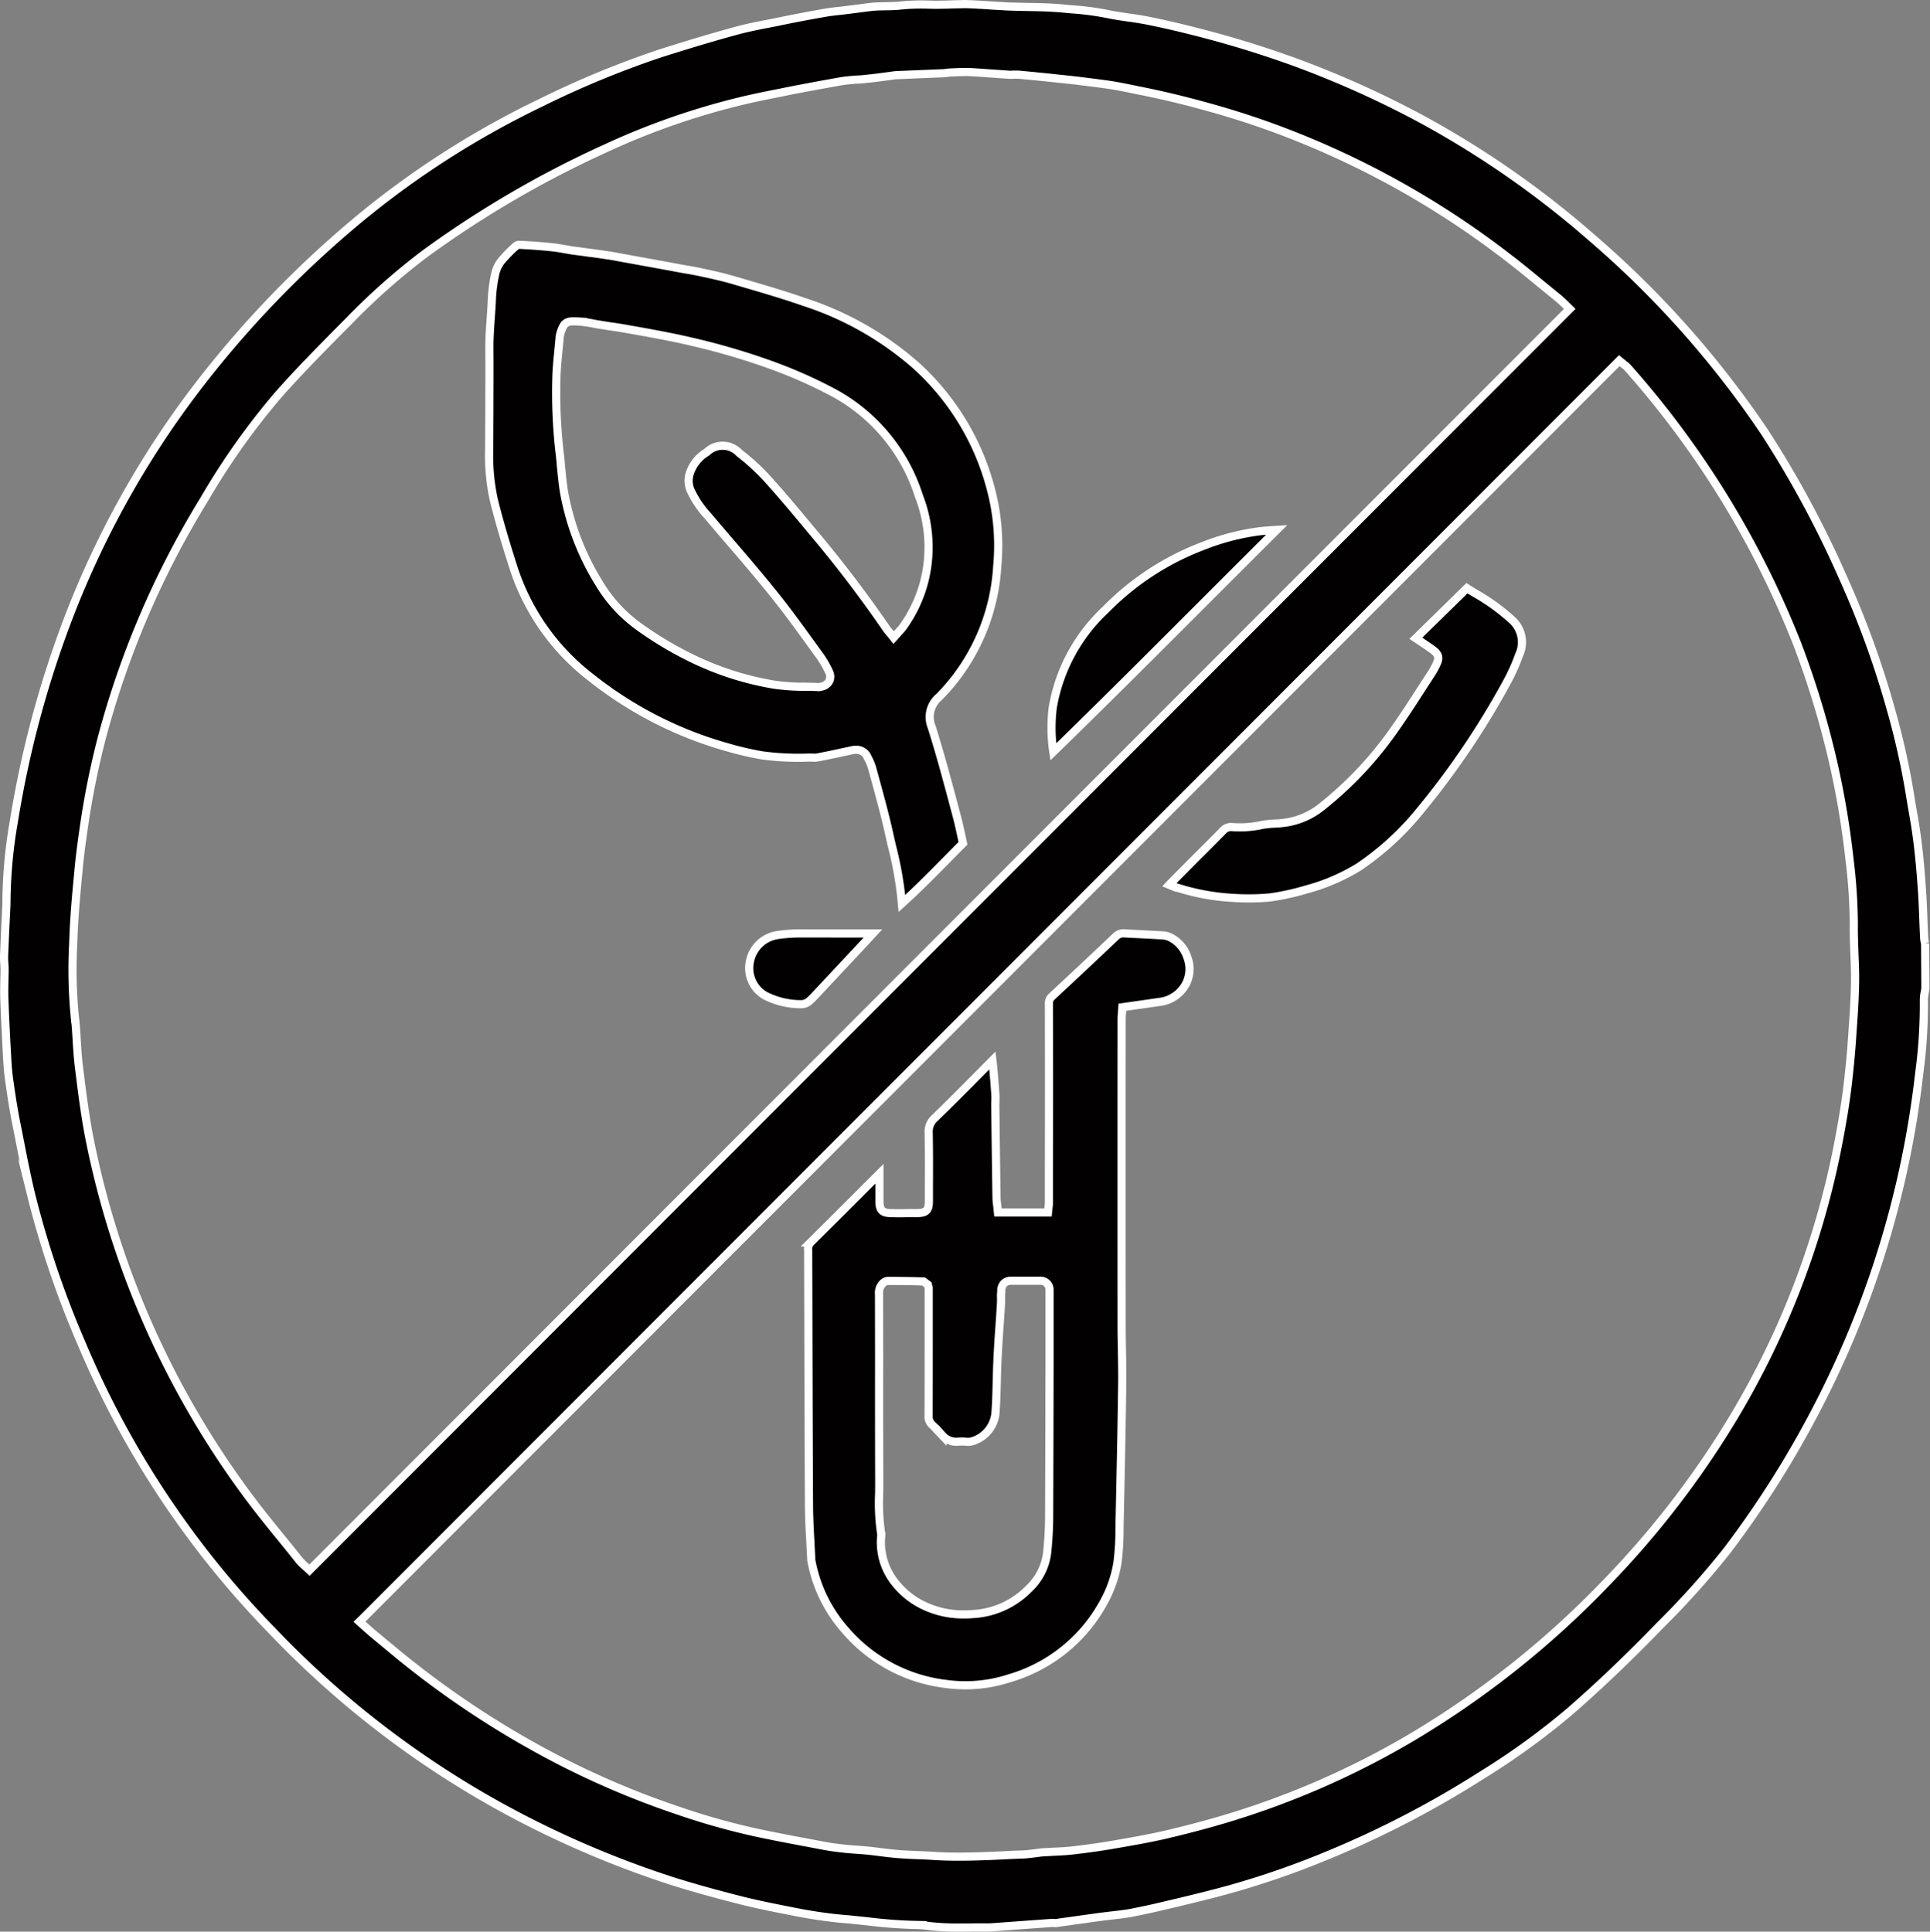
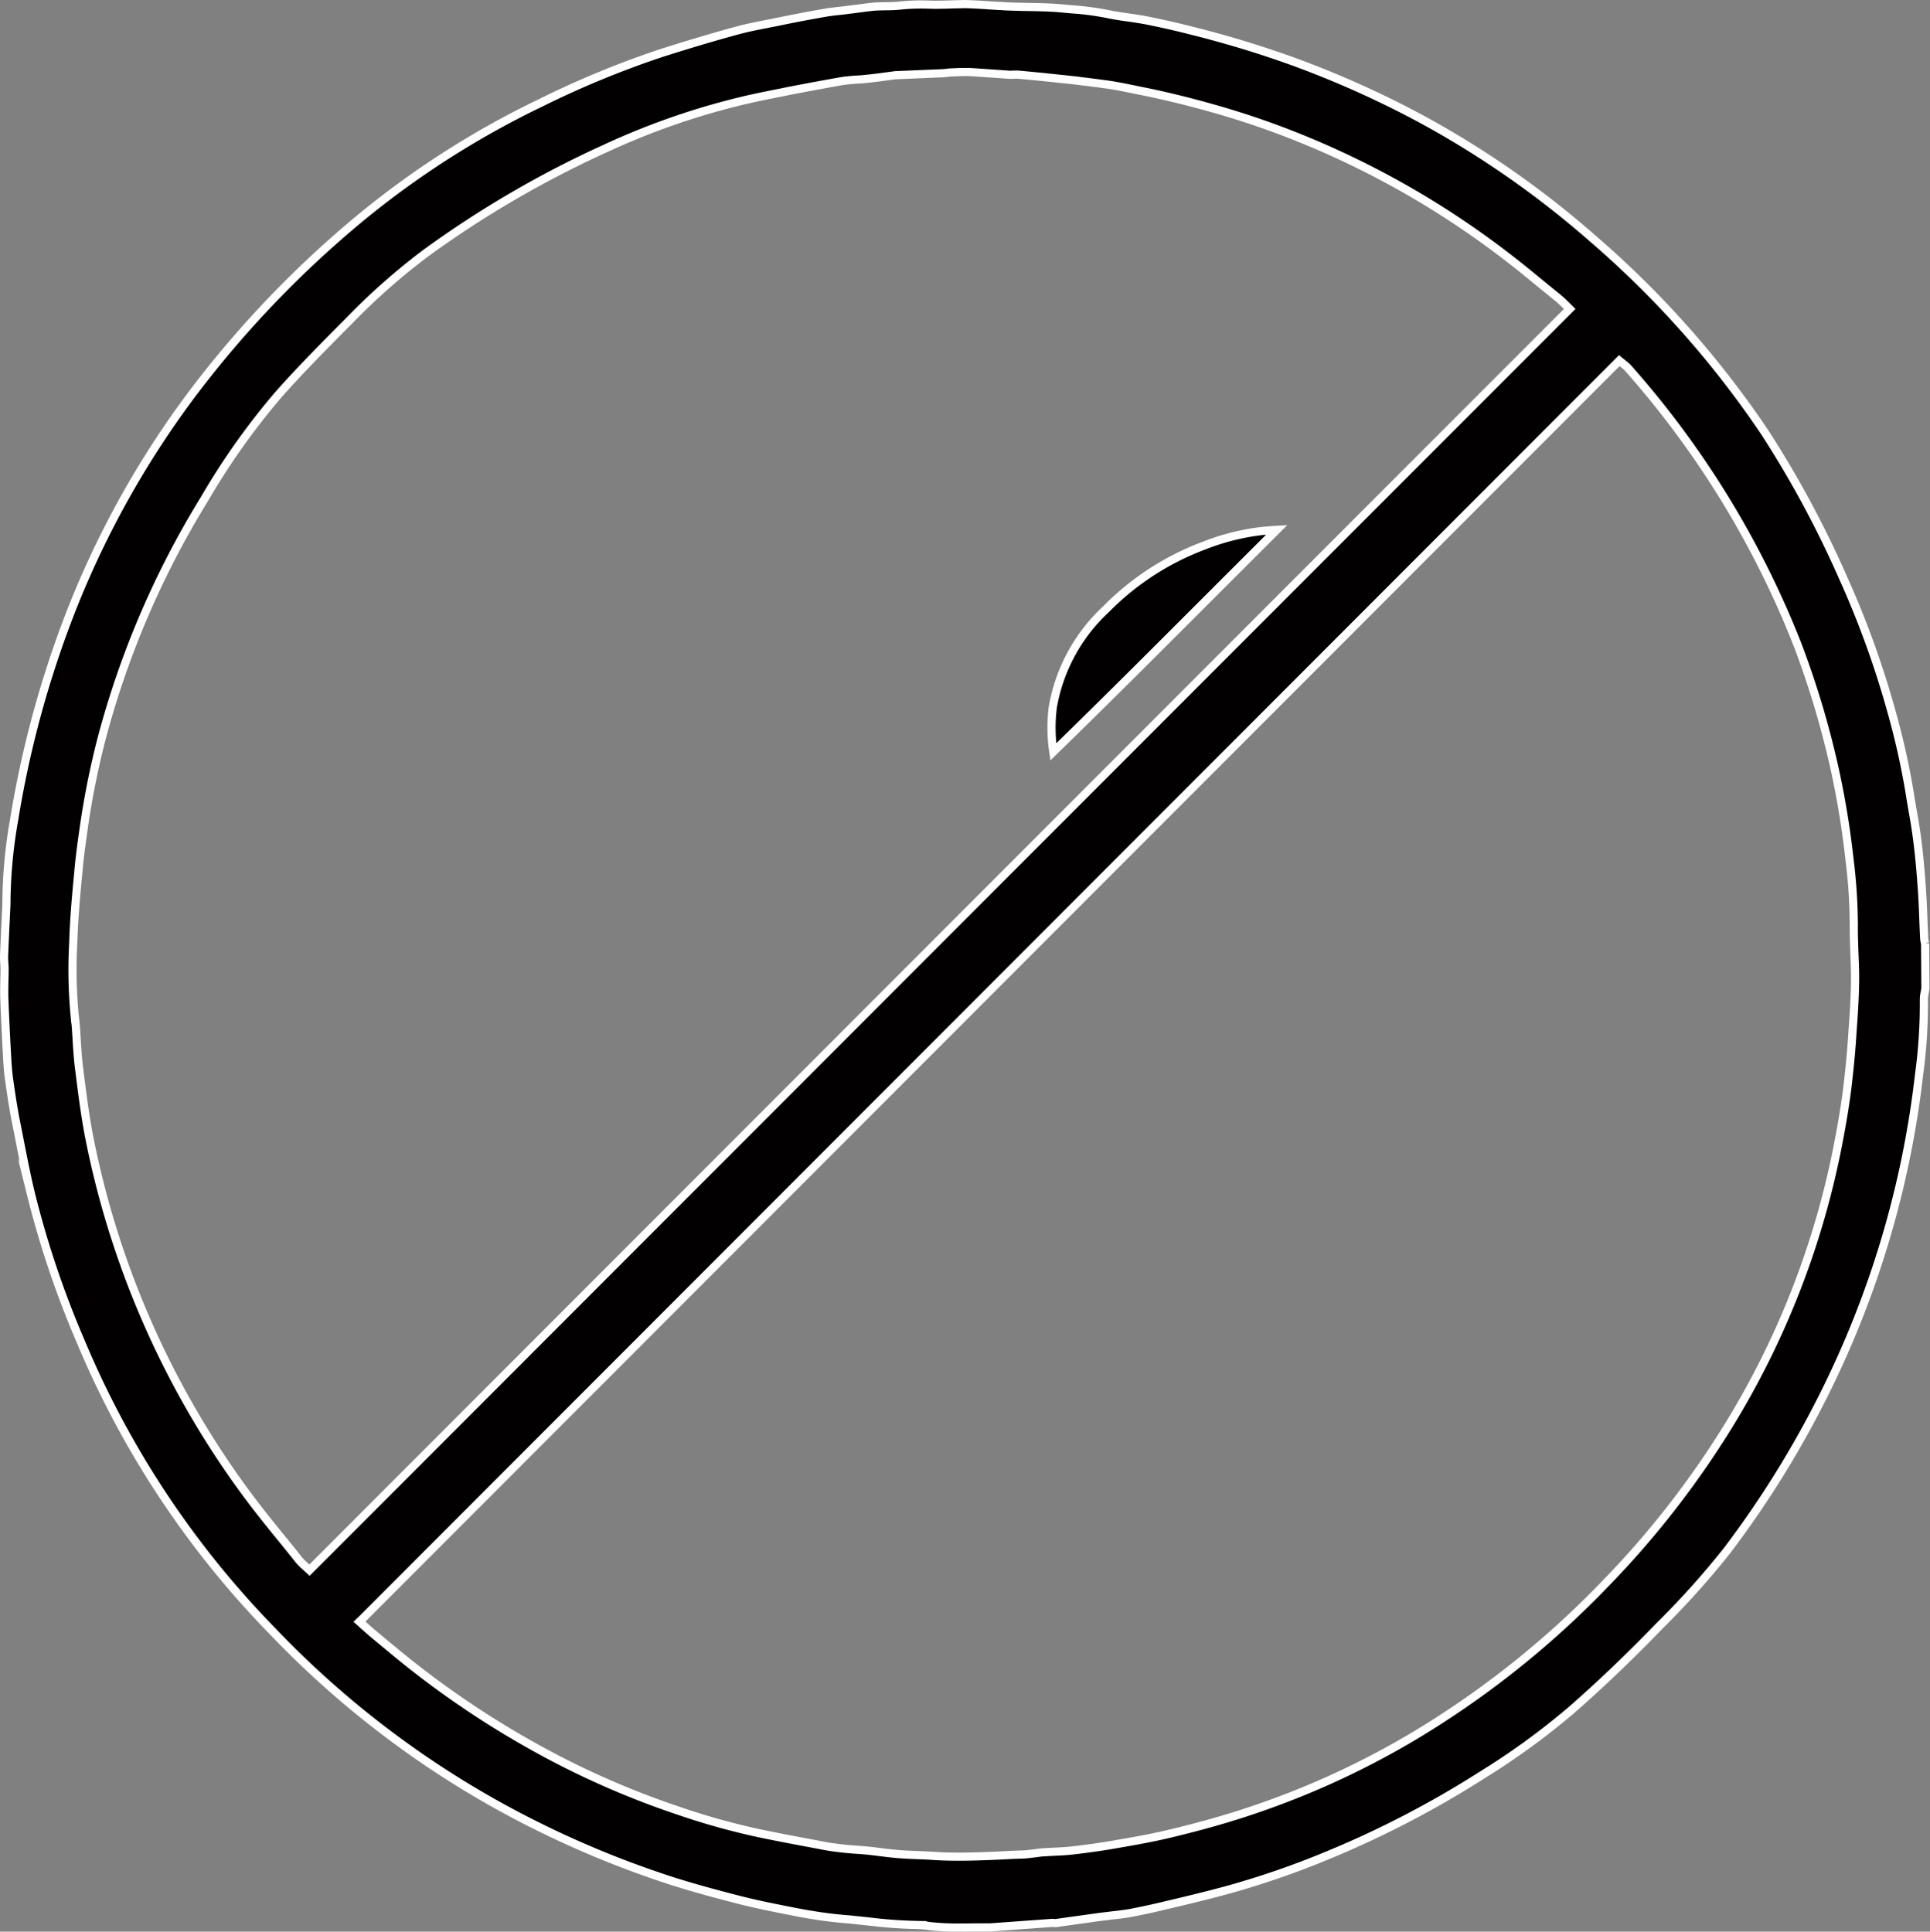
<svg xmlns="http://www.w3.org/2000/svg" viewBox="0 0 18.926 18.945">
  <rect x="0" y="0" width="18.926" height="18.945" fill="#808080" stroke="none" />
  <g id="Layer_2" data-name="Layer 2">
    <g id="Layer_1-2" data-name="Layer 1">
      <path d="M.042,9.777c.006.175.015.351.024.524l.002.031c.004.081.009.165.02.246.022.16.044.299.069.426l.019.095c.039.199.078.405.126.605a9.362,9.362,0,0,0,.492,1.459,9.072,9.072,0,0,0,1.878,2.835,9.309,9.309,0,0,0,2.151,1.676,9.615,9.615,0,0,0,1.774.777c.193.061.399.118.648.182.164.042.33.075.486.106.1.02.231.045.363.062.08.011.16.019.24.025.063.007.126.013.189.02.171.021.326.031.472.034a1.176,1.176,0,0,1,.13.012,2.552,2.552,0,0,0,.299.013c.045,0,.089,0,.134-.001h.135c.015,0,.029-.001.042-.002l.562-.041a.233.233,0,0,1,.037-.001.081.081,0,0,0,.035-.001l.408-.057c.038-.005.076-.009.114-.014.062-.007.124-.014.185-.024.104-.02.216-.043.351-.076l.107-.025c.175-.042.356-.086.532-.135a8.399,8.399,0,0,0,.928-.321,9.661,9.661,0,0,0,1.548-.803,7.056,7.056,0,0,0,.87-.634c.289-.253.571-.523.865-.827a8.222,8.222,0,0,0,.659-.735,9.73,9.73,0,0,0,1.026-1.686,9.397,9.397,0,0,0,.857-2.984,5.086,5.086,0,0,0,.047-.717.406.406,0,0,1,.009-.092l.006-.035-.003-.441a.246.246,0,0,1-.009-.049v-.001c-.003-.062-.006-.125-.008-.188-.004-.104-.008-.21-.016-.314-.012-.172-.026-.325-.045-.47-.012-.095-.028-.19-.045-.285-.009-.053-.018-.104-.026-.156a7.423,7.423,0,0,0-.185-.827,9.07,9.07,0,0,0-.474-1.305A10.056,10.056,0,0,0,17.303,4.236a9.523,9.523,0,0,0-1.688-1.9,9.222,9.222,0,0,0-1.666-1.163A9.61,9.61,0,0,0,12.678.602,10.198,10.198,0,0,0,11.675.298c-.157-.04-.298-.071-.432-.098-.058-.011-.117-.02-.175-.028-.072-.01-.144-.021-.215-.036A2.797,2.797,0,0,0,10.504.091L10.438.085c-.125-.013-.253-.015-.377-.017-.062-.001-.123-.003-.184-.005-.02-.001-.039-.002-.059-.004L9.792.058c-.037-.002-.074-.004-.112-.007C9.606.046,9.532.042,9.459.04c-.045.002-.095.002-.142.004-.049.002-.099.002-.148.003-.044-.001-.09-.003-.137-.003-.065,0-.132.003-.2.01-.086.01-.173.005-.26.011-.065.006-.13.016-.195.024L8.266.103,8.21.109c-.035.004-.071.008-.106.014-.139.024-.277.05-.415.078L7.577.224C7.461.246,7.341.269,7.226.3,6.99.364,6.748.437,6.486.52a9.232,9.232,0,0,0-1.189.491A8.726,8.726,0,0,0,3.552,2.123,10.248,10.248,0,0,0,1.905,3.836,9.076,9.076,0,0,0,.673,6.055,10.039,10.039,0,0,0,.138,8.044a4.796,4.796,0,0,0-.075.819c0,.017-.001.033-.002.049l-.005.106c-.006.12-.011.238-.016.358a.589.589,0,0,0,.002.065c.001.021.003.041.003.062,0,.038-.001.076-.002.114C.042,9.671.041,9.724.042,9.777Zm15.837-6.24.05.041a.193.193,0,0,1,.034.03A9.109,9.109,0,0,1,17.626,6.32a8.799,8.799,0,0,1,.363,1.211,8.458,8.458,0,0,1,.148.899,5.324,5.324,0,0,1,.042.646c-.001.093.003.187.006.279.004.095.008.189.006.285-.002.157-.013.315-.024.469l-.005.074c-.009.135-.022.27-.037.404-.023.21-.06.437-.115.711a8.255,8.255,0,0,1-.997,2.581,8.949,8.949,0,0,1-1.25,1.632,9.061,9.061,0,0,1-1.886,1.509,8.181,8.181,0,0,1-1.555.721c-.267.092-.553.173-.874.249-.167.039-.332.068-.5.097-.134.024-.276.044-.423.061-.065.008-.132.011-.199.014l-.106.006c-.023.002-.048.006-.073.009-.042.005-.084.011-.125.012q-.1.003-.201.009c-.139.006-.28.012-.422.012-.084,0-.167-.002-.251-.008-.047-.003-.094-.005-.142-.007-.064-.002-.128-.005-.193-.01-.064-.005-.128-.013-.192-.021-.039-.005-.079-.01-.118-.014-.034-.003-.069-.006-.104-.008-.036-.003-.071-.005-.107-.009-.067-.007-.134-.015-.199-.027l-.105-.02c-.182-.034-.363-.068-.544-.106a6.866,6.866,0,0,1-.803-.225,8.33,8.33,0,0,1-1.17-.496,9.032,9.032,0,0,1-1.52-.994c-.063-.051-.126-.104-.188-.155l-.118-.098c-.017-.016-.033-.029-.051-.045l-.069-.062.038-.037ZM.766,8.576l.005-.055c.014-.15.036-.302.057-.448A8.081,8.081,0,0,1,.996,7.245,8.753,8.753,0,0,1,2.003,4.897a6.975,6.975,0,0,1,.72-1.018c.196-.223.409-.438.614-.646l.08-.08a6.414,6.414,0,0,1,.755-.668A10.075,10.075,0,0,1,5.932,1.458a7.162,7.162,0,0,1,1.314-.462c.138-.034.279-.062.416-.089l.083-.017c.171-.033.342-.065.514-.095.045-.007.09-.01.135-.014C8.425.78,8.456.778,8.487.774,8.552.768,8.615.76,8.679.751L8.755.741a.259.259,0,0,1,.039-.004L9.247.718A.229.229,0,0,0,9.285.714L9.313.711,9.361.709C9.4.707,9.44.706,9.478.706c.034,0,.069.003.104.005l.316.022a.219.219,0,0,0,.036-.001c.021,0,.042-.001.063.001.127.012.253.024.379.038.068.007.136.014.204.022l.012.002c.106.013.213.026.319.042.086.015.17.032.255.05.236.046.473.104.725.175a8.22,8.22,0,0,1,.938.326,8.621,8.621,0,0,1,1.978,1.153c.119.091.234.188.351.283l.131.107c.015.013.029.026.048.044l.056.055-.036.036Q9.245,9.183,3.139,15.296l-.104.104-.049-.045a.472.472,0,0,1-.052-.052c-.054-.068-.109-.137-.164-.204-.125-.153-.253-.312-.373-.476A8.731,8.731,0,0,1,.874,11.149C.829,10.916.8,10.673.773,10.459c-.01-.085-.016-.172-.021-.258-.005-.084-.01-.168-.021-.252A4.809,4.809,0,0,1,.718,9.249C.725,9.018.745,8.793.766,8.576Z" fill="#020000" stroke="#fff" stroke-miterlimit="10" stroke-width="0.08" />
-       <path d="M11.369,9.827a.337.337,0,0,0,.266-.188.319.319,0,0,0,.009-.248.334.334,0,0,0-.165-.196.19.19,0,0,0-.068-.02c-.073-.005-.145-.008-.216-.012-.058-.003-.116-.005-.173-.009a.105.105,0,0,0-.078.029c-.207.197-.415.392-.625.587a.09.09,0,0,0-.033.076q.002.813 0,1.625l-0.0.324c0,.013-.001.025-.003.04l-.006.057H9.786l-.008-.077a.585.585,0,0,1-.006-.07q-.007-.459-.012-.918L9.761,10.793a.478.478,0,0,0,0-.053c-.006-.089-.013-.177-.021-.265-.002-.024-.005-.049-.008-.074l-.14.141c-.141.143-.283.285-.427.425a.175.175,0,0,0-.058.144c.003.173.003.346.002.519l-0.0.148c0,.093-.025.119-.118.12H8.906q-.084.003-.168,0c-.087-.001-.114-.028-.114-.118-0-.053-0-.106-0-.16V11.512l-.034.034q-.32.321-.641.639a.089.089,0,0,0-.024.074l.002.754q.002.877.006,1.756c.001.118.007.24.014.357.002.053.005.105.008.159a.164.164,0,0,0,.004.035,1.417,1.417,0,0,0,.33.669,1.539,1.539,0,0,0,.981.526,1.391,1.391,0,0,0,.626-.054,1.54,1.54,0,0,0,.913-.721,1.202,1.202,0,0,0,.149-.412,2.51,2.51,0,0,0,.02-.325l.001-.063c.01-.461.02-.922.026-1.383.001-.103-.001-.207-.003-.311-.001-.077-.003-.154-.003-.231q-.001-1.509 0-3.021a.449.449,0,0,1,.003-.053l.004-.062.137-.02C11.22,9.849,11.294,9.837,11.369,9.827Zm-1.077,3.522q-.001.768-.004,1.537a3.425,3.425,0,0,1-.02.347.575.575,0,0,1-.181.351.826.826,0,0,1-.54.246c-.031.003-.062.004-.092.004a.898.898,0,0,1-.397-.087.785.785,0,0,1-.278-.221.63.63,0,0,1-.14-.447l.001-.014.001-.014a2.042,2.042,0,0,1-.021-.399c.001-.042.001-.085.001-.127q-.002-.605-.001-1.209l-.001-.618a.146.146,0,0,1,.007-.064c.006-.02.035-.068.078-.071.11,0,.224.001.333.005h.018l.043.032.008.032 0.0.411c0,.278 0.0.557-.001.836a.114.114,0,0,0,.033.094c.021.019.039.039.058.06l.044.046a.183.183,0,0,0,.159.06.459.459,0,0,1,.063,0,.169.169,0,0,0,.09-.01.319.319,0,0,0,.208-.263c.009-.11.011-.223.014-.333.002-.077.004-.154.008-.231.005-.101.012-.202.019-.304.005-.07.01-.142.014-.213.001-.028.001-.058 0-.087L9.819,12.666a.104.104,0,0,1,.026-.078.095.095,0,0,1,.071-.027h.283a.088.088,0,0,1,.093.091l0.0.039Z" fill="#020000" stroke="#fff" stroke-miterlimit="10" stroke-width="0.08" />
-       <path d="M12.953,7.919a.733.733,0,0,1-.387.154c-.024.003-.049.004-.073.005a.878.878,0,0,0-.118.013,1.009,1.009,0,0,1-.301.02.106.106,0,0,0-.073.028c-.087.088-.174.176-.262.263-.087.088-.174.175-.261.263l-.012.013.027.011a2.203,2.203,0,0,0,.594.117,2.297,2.297,0,0,0,.365-.004,2.417,2.417,0,0,0,.361-.079,1.927,1.927,0,0,0,.51-.219,2.768,2.768,0,0,0,.61-.562,7.913,7.913,0,0,0,.848-1.259,1.864,1.864,0,0,0,.115-.258.293.293,0,0,0-.065-.341A2.028,2.028,0,0,0,14.468,5.82c-.028-.017-.056-.033-.083-.051l-.501.491c.054.036.107.071.159.108.074.053.072.09.038.158a.736.736,0,0,1-.039.071l-.121.186c-.087.136-.178.275-.274.409A3.58,3.58,0,0,1,12.953,7.919Z" fill="#020000" stroke="#fff" stroke-miterlimit="10" stroke-width="0.08" />
-       <path d="M8.014,7.429c.113-.021.225-.046.337-.07a.171.171,0,0,1,.043-.005.116.116,0,0,1,.112.07l.007.014a.538.538,0,0,1,.039.094l.038.139c.044.162.09.33.127.497l.028.124a3.45,3.45,0,0,1,.099.569c.155-.14.297-.284.436-.425.055-.056.108-.11.163-.165L9.43,8.21c-.015-.068-.029-.136-.047-.202l-.05-.188c-.061-.228-.125-.463-.197-.69a.256.256,0,0,1,.074-.295A1.988,1.988,0,0,0,9.779,5.554a2.16,2.16,0,0,0-.06-.748,2.476,2.476,0,0,0-.742-1.226A3.119,3.119,0,0,0,7.887,2.962c-.189-.066-.386-.124-.577-.18l-.096-.028c-.105-.032-.216-.057-.32-.079-.065-.015-.13-.026-.196-.037-.033-.006-.067-.012-.101-.019l-.533-.097c-.042-.008-.084-.016-.127-.021-.053-.008-.105-.016-.158-.022-.055-.008-.109-.015-.164-.022l-.064-.011c-.045-.008-.09-.016-.136-.021-.107-.011-.215-.019-.324-.024H5.092a.053.053,0,0,0-.03.01,1.358,1.358,0,0,0-.148.151.317.317,0,0,0-.056.117,1.467,1.467,0,0,0-.034.246c-.002.062-.007.123-.011.185-.007.099-.014.2-.014.301.002.211 0.0.422-0.0.633-.001.121-.001.241-.002.361a2.052,2.052,0,0,0,.047.504c.047.187.106.391.186.641a2.219,2.219,0,0,0,.769,1.098A3.79,3.79,0,0,0,7.136,7.33a3.087,3.087,0,0,0,.341.079,2.674,2.674,0,0,0,.454.021H7.967A.148.148,0,0,0,8.014,7.429Zm-.118-.693a2.185,2.185,0,0,1-.298-.02,2.934,2.934,0,0,1-.821-.263,3.502,3.502,0,0,1-.523-.315,1.412,1.412,0,0,1-.376-.412,2.555,2.555,0,0,1-.342-.873c-.017-.09-.025-.182-.034-.271-.004-.047-.008-.094-.014-.141a5.13,5.13,0,0,1-.032-.73c.002-.091.011-.183.02-.271.004-.042.008-.084.012-.126a.156.156,0,0,1,.005-.034l.005-.018c.033-.101.057-.116.171-.109a1.199,1.199,0,0,1,.158.022c.021.004.043.008.064.011l.087.014c.059.008.118.017.177.028l.141.025c.16.029.325.06.486.098a6.802,6.802,0,0,1,.777.228,4.639,4.639,0,0,1,.625.278,1.754,1.754,0,0,1,.827,1.008,1.379,1.379,0,0,1,.094.543,1.331,1.331,0,0,1-.253.745.399.399,0,0,1-.034.039l-.055.062L8.716,6.195A.239.239,0,0,1,8.692,6.165a12.013,12.013,0,0,0-.734-.962c-.139-.168-.289-.348-.446-.521a2.184,2.184,0,0,0-.264-.24.222.222,0,0,0-.317-.007.379.379,0,0,0-.164.2.236.236,0,0,0,.002.167.958.958,0,0,0,.173.259q.105.124.212.249c.143.166.29.338.43.512.126.156.245.32.36.479l.102.141a.955.955,0,0,1,.083.146.102.102,0,0,1,.004.089.104.104,0,0,1-.073.056.108.108,0,0,1-.036.006l-.013-.001C7.974,6.736,7.935,6.736,7.896,6.735Z" fill="#020000" stroke="#fff" stroke-miterlimit="10" stroke-width="0.08" />
      <path d="M10.846,5.975a1.707,1.707,0,0,0-.522.962,1.606,1.606,0,0,0,.005.437c.519-.505,1.035-1.022,1.536-1.523q.327-.327.655-.654c-.051.003-.103.007-.153.012A2.283,2.283,0,0,0,11.8,5.354,2.647,2.647,0,0,0,10.846,5.975Z" fill="#020000" stroke="#fff" stroke-miterlimit="10" stroke-width="0.08" />
-       <path d="M7.895,9.155H7.868a1.542,1.542,0,0,0-.244.016.324.324,0,0,0-.27.258.311.311,0,0,0,.151.337.77.77,0,0,0,.346.083.12.12,0,0,0,.089-.034c.017-.016.033-.03.048-.047l.495-.529c.026-.027.051-.056.077-.084C8.34,9.156,8.118,9.155,7.895,9.155Z" fill="#020000" stroke="#fff" stroke-miterlimit="10" stroke-width="0.08" />
    </g>
  </g>
</svg>